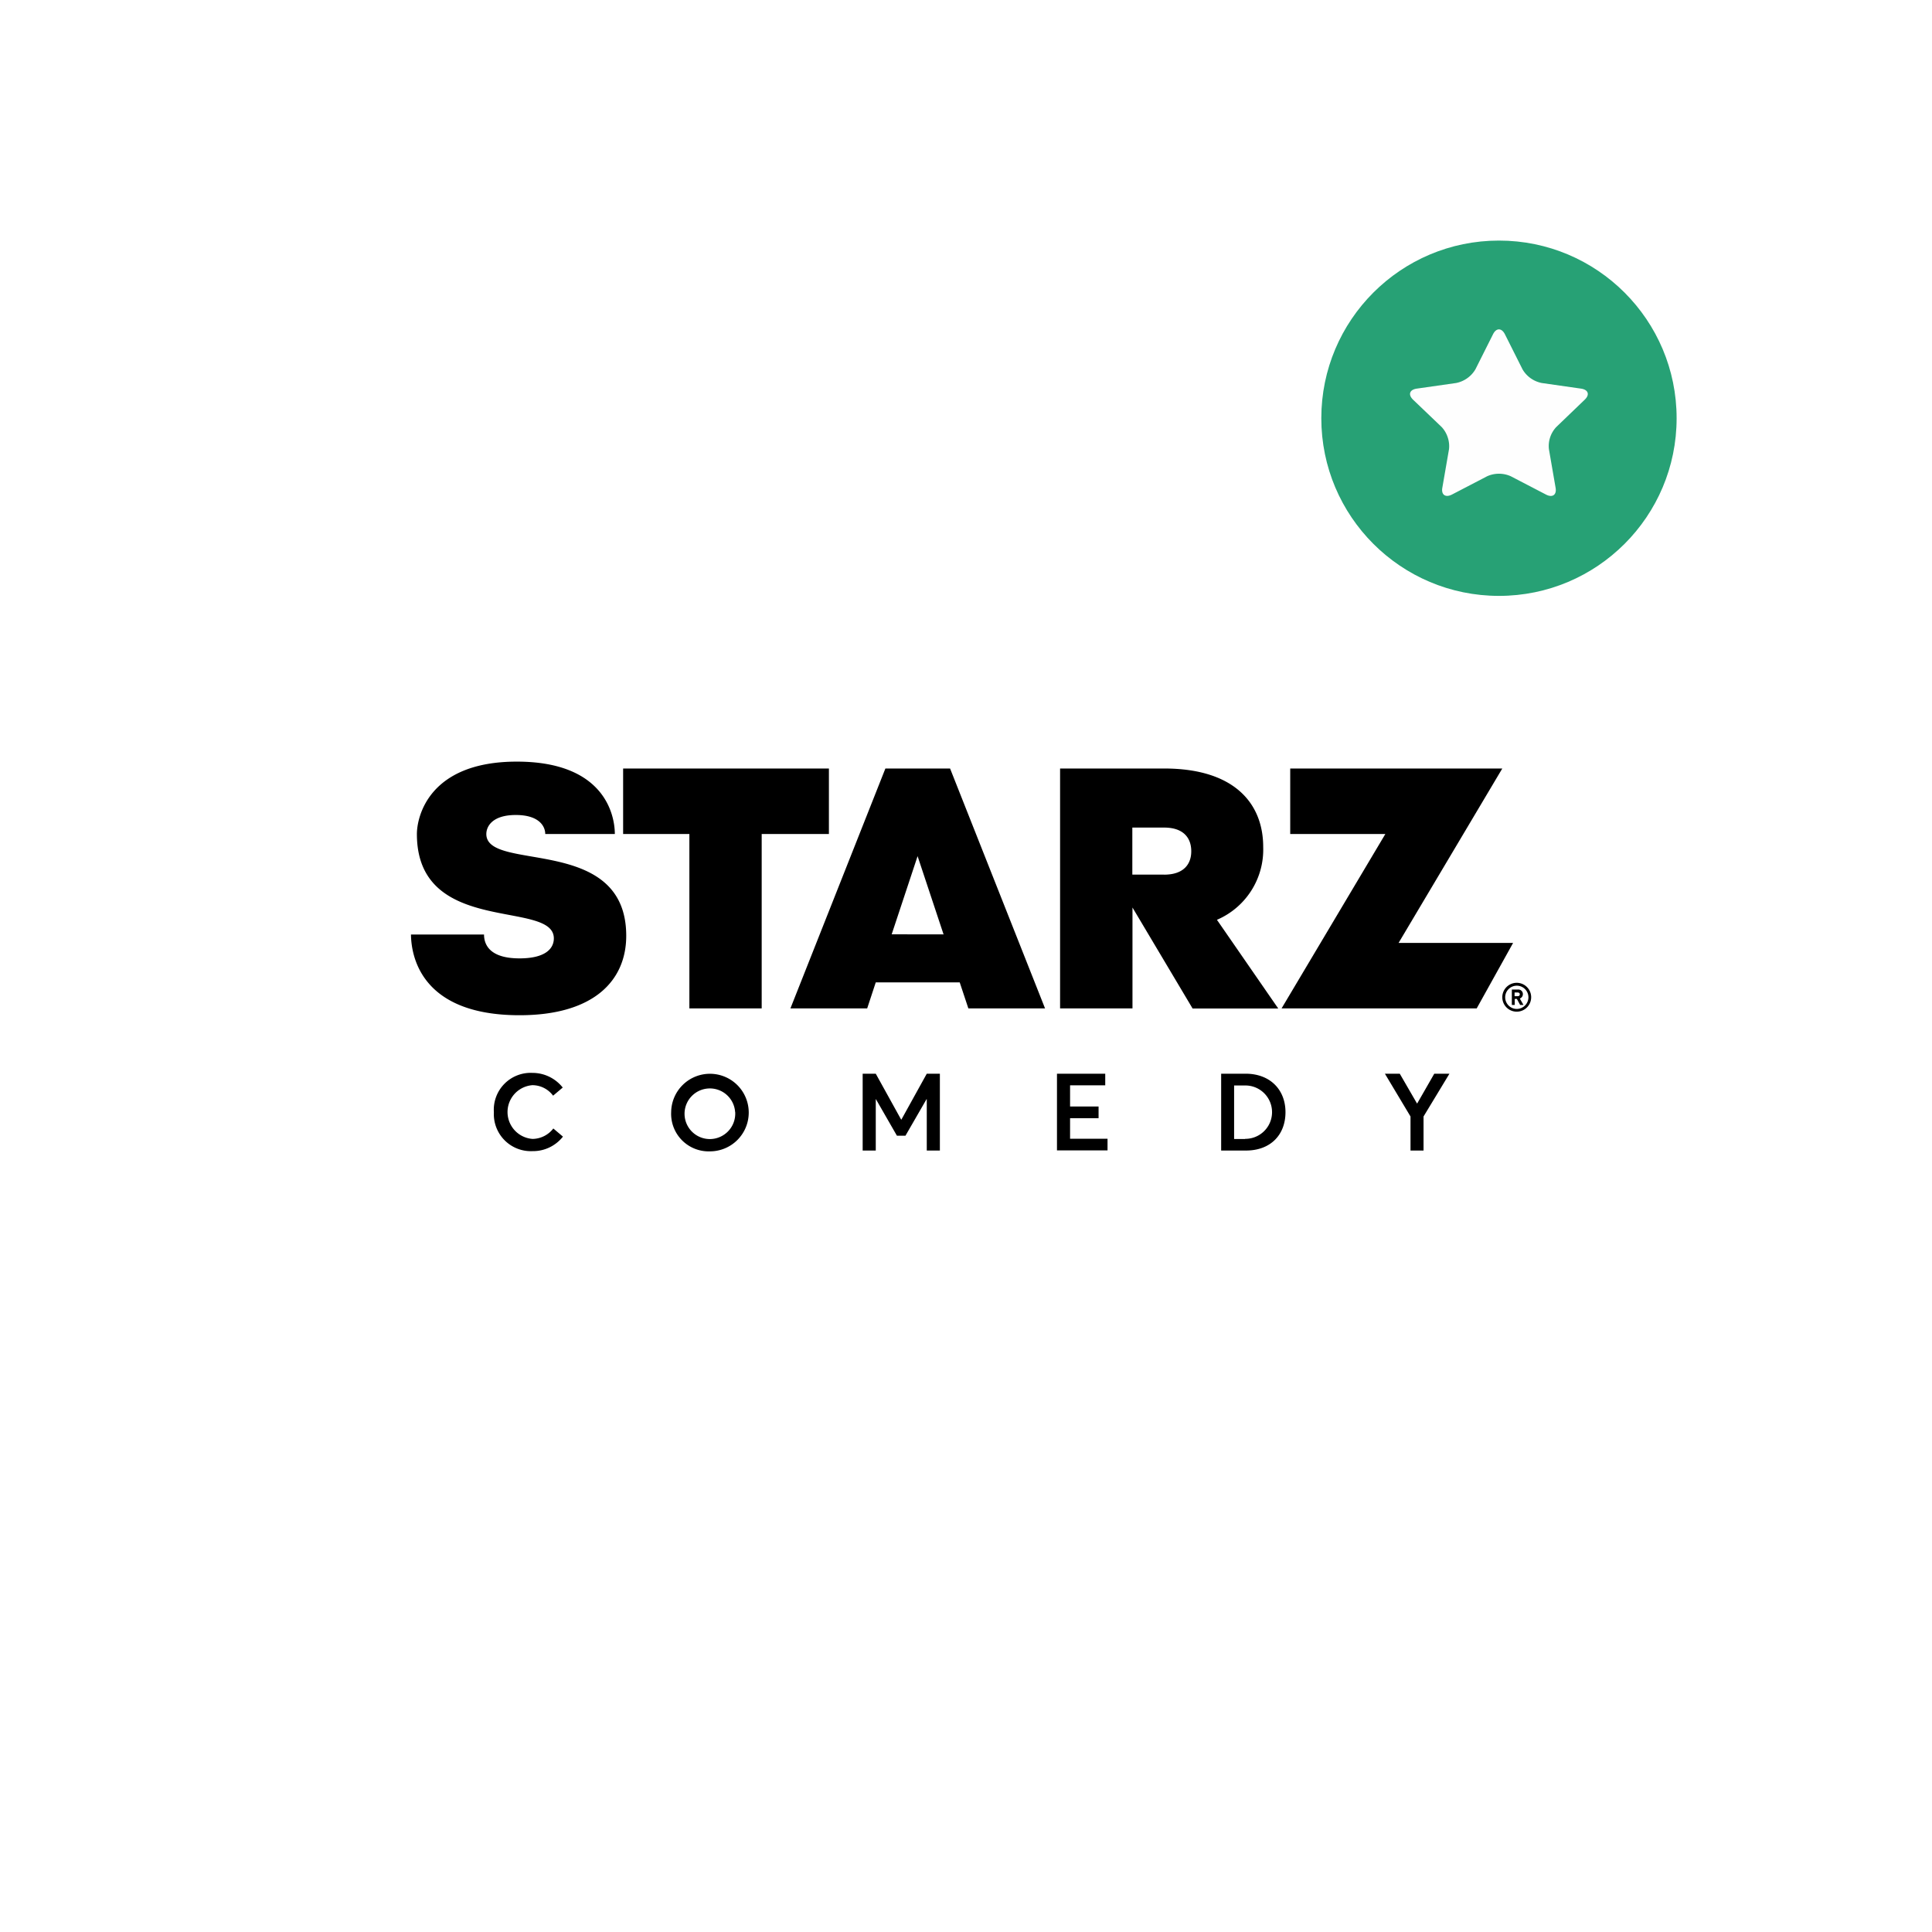
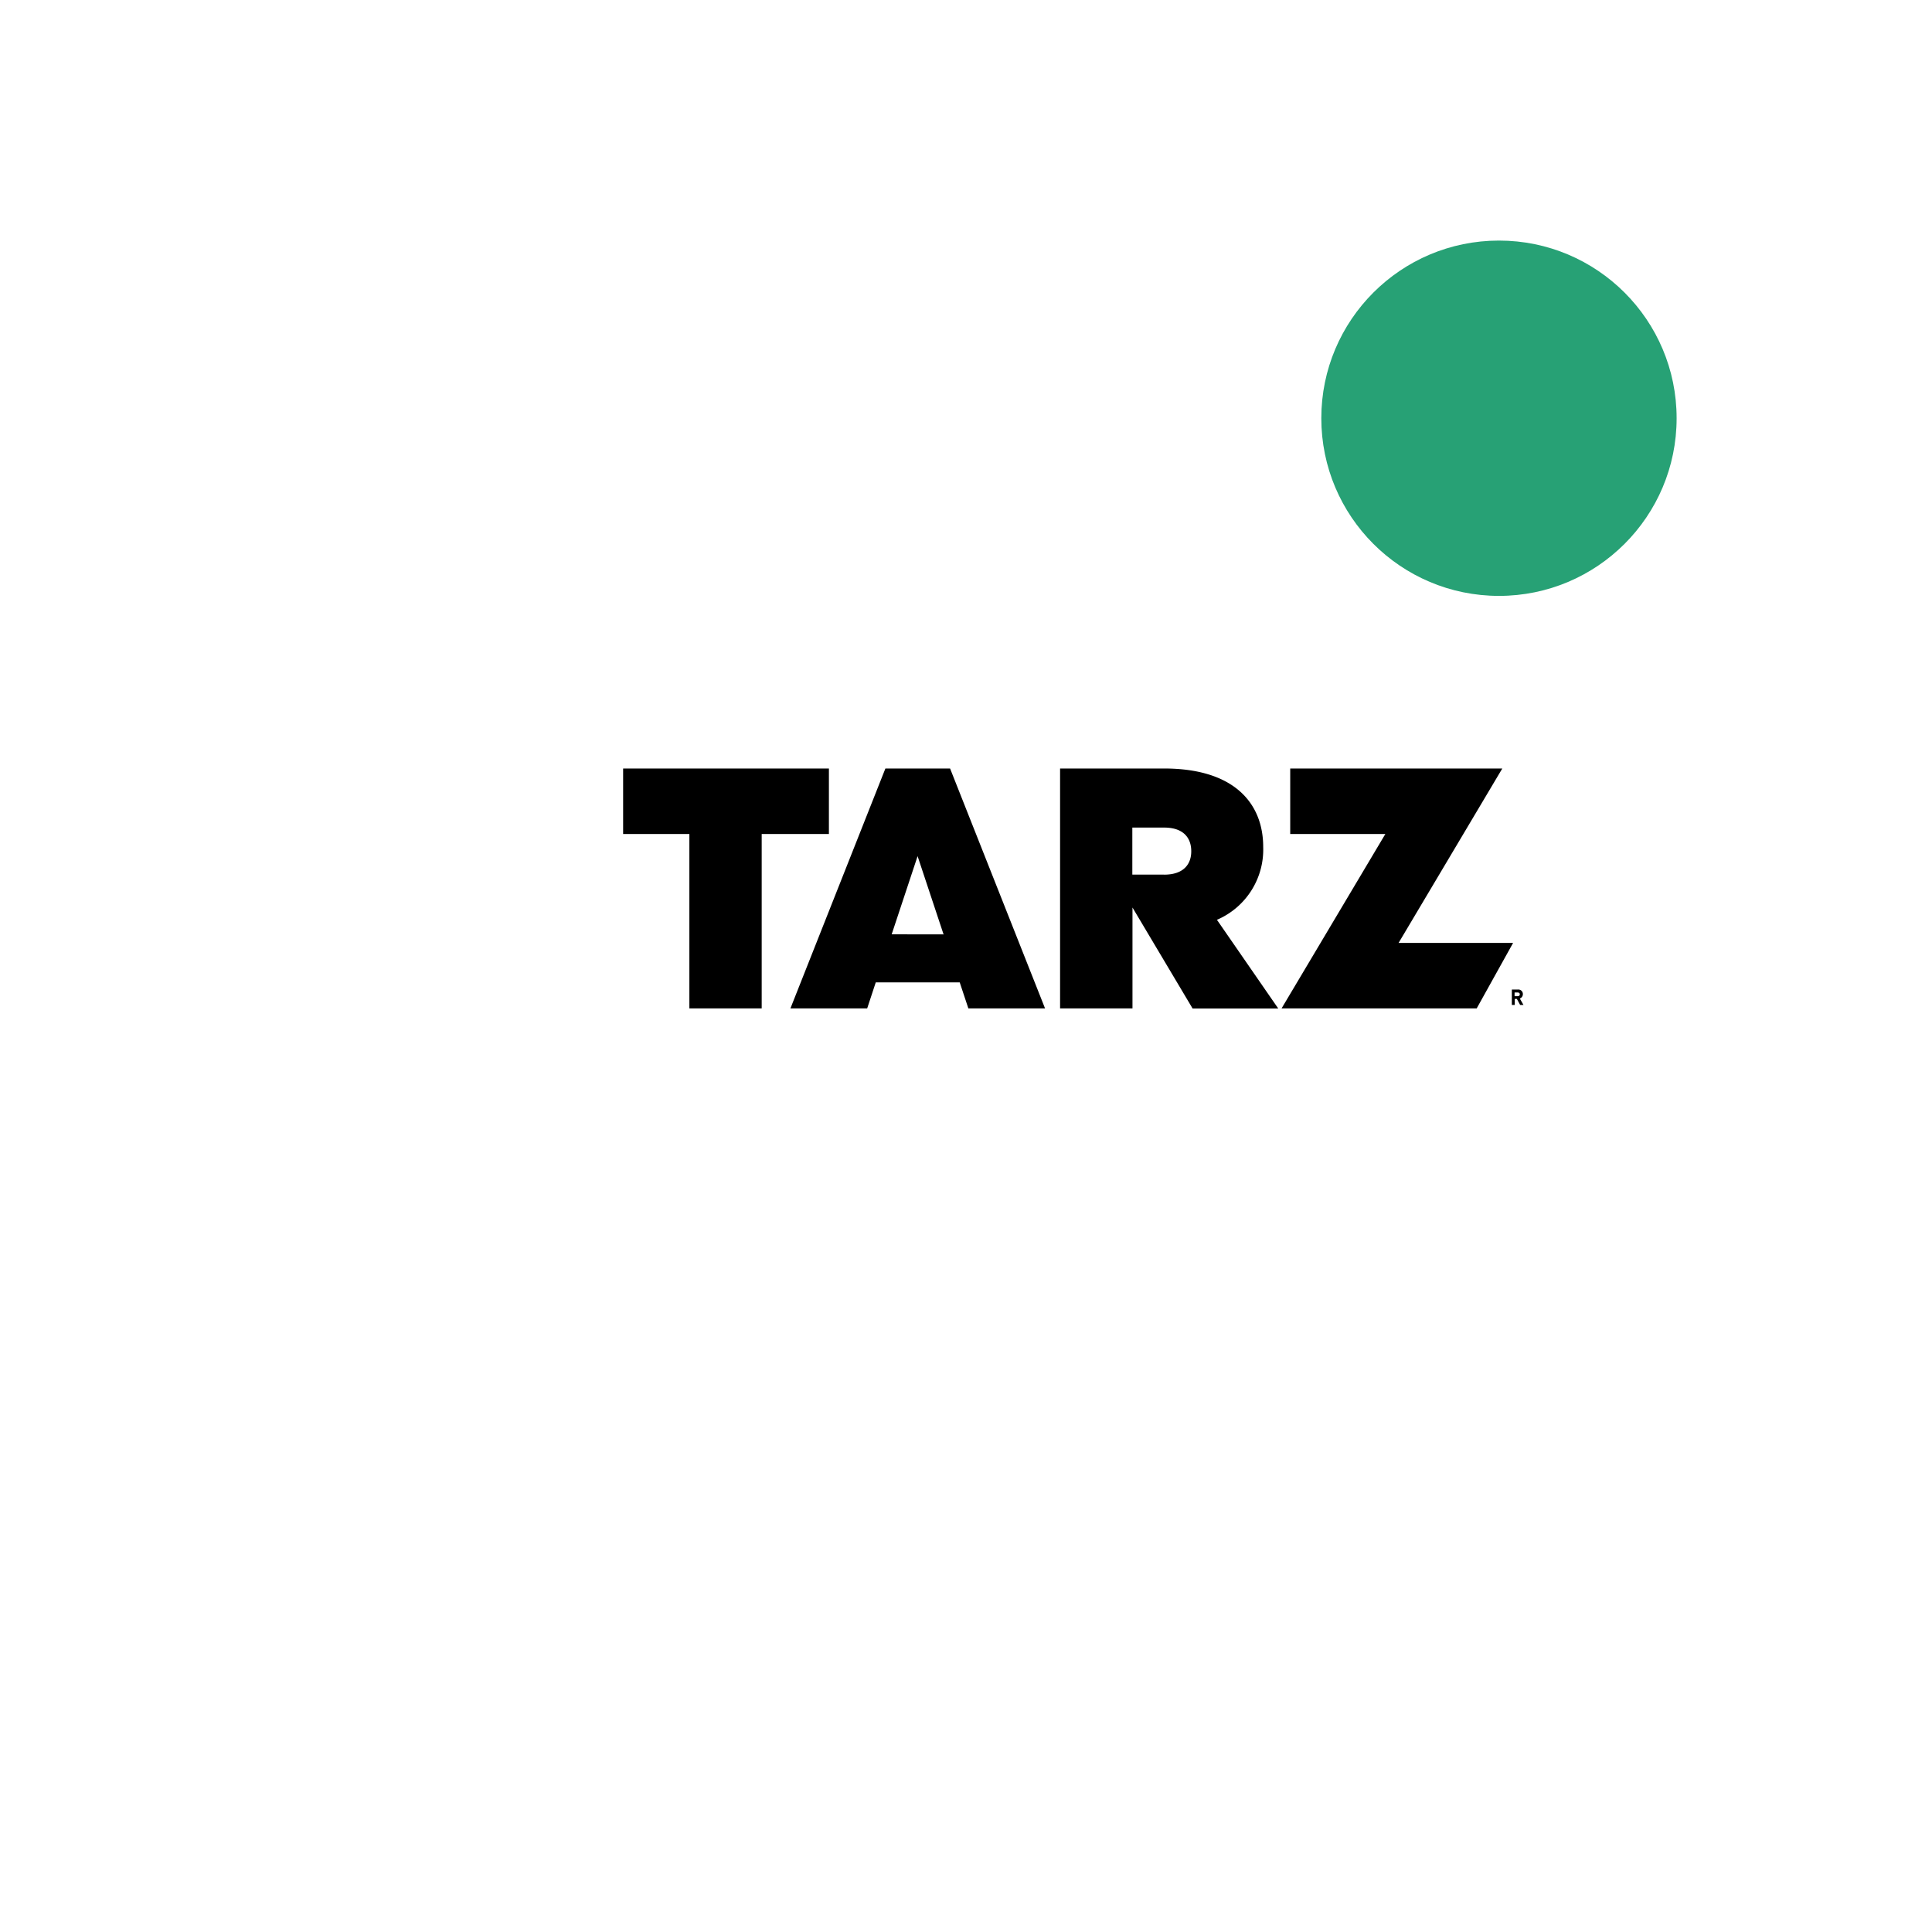
<svg xmlns="http://www.w3.org/2000/svg" viewBox="0 0 261 261">
  <defs>
    <filter id="a" x="0" y="0" width="261" height="261" filterUnits="userSpaceOnUse">
      <feOffset dy="2" />
      <feGaussianBlur stdDeviation="7.5" result="b" />
      <feFlood flood-opacity=".1" />
      <feComposite operator="in" in2="b" />
      <feComposite in="SourceGraphic" />
    </filter>
  </defs>
  <g filter="url(#a)">
    <circle cx="108" cy="108" r="108" transform="translate(22.5 20.5)" fill="#fff" />
  </g>
  <path d="M111.98 103.82h-27.8v8.85h8.95v23.56h9.77v-23.56h9.08ZM188.94 127.38l14.01-23.56H174.3v8.85h12.85l-14.02 23.56h26.36l4.92-8.85ZM170.65 114.42c0-5.85-3.86-10.6-13.38-10.6h-14.06v32.41h9.78V122.6l8.12 13.64h11.57l-8.28-11.98a10.32 10.32 0 0 0 6.25-9.83Zm-13.38 3.73h-4.3v-6.35h4.3c2.63 0 3.66 1.42 3.66 3.19.01 1.75-1.03 3.17-3.66 3.17ZM119.61 103.82l-12.83 32.41h10.37l1.16-3.52h11.34l1.17 3.52h10.36l-12.83-32.41Zm.85 22.4 3.5-10.56 3.51 10.57ZM205.6 134.69a.63.63 0 0 0 .13-.39.61.61 0 0 0-.67-.62h-.82v2.08h.39v-.81h.29l.44.81h.45l-.49-.86a.84.84 0 0 0 .28-.21Zm-.58-.11h-.41v-.5h.4q.3 0 .3.24c.01.16-.1.26-.3.26Z" />
-   <path d="M204.9 132.77a1.95 1.95 0 1 0 1.95 1.95 1.95 1.95 0 0 0-1.95-1.95Zm0 3.53a1.57 1.57 0 1 1 1.58-1.58 1.58 1.58 0 0 1-1.58 1.58ZM65.7 112.67c0-1.02.81-2.57 3.98-2.57 3.18 0 3.98 1.55 3.98 2.57h9.4c0-2.47-1.3-9.78-13.24-9.78-11.92 0-13.5 7.49-13.5 9.78 0 13.87 18.5 8.8 18.5 14.1 0 1.3-1.03 2.7-4.64 2.7-3.98 0-4.79-1.82-4.79-3.22h-9.87c.03 2.54 1.05 10.9 14.66 10.9 10.09 0 14.42-4.72 14.42-10.73 0-13.75-18.9-8.54-18.9-13.75ZM66.72 150.26a4.98 4.98 0 0 1 5.2-5.32 5.21 5.21 0 0 1 4.1 1.98l-1.3 1.1a3.49 3.49 0 0 0-2.8-1.42 3.64 3.64 0 0 0 .03 7.26 3.6 3.6 0 0 0 2.8-1.41l1.3 1.1a5.14 5.14 0 0 1-4.1 1.96 5 5 0 0 1-5.23-5.25ZM90.67 150.23a5.24 5.24 0 1 1 5.25 5.31 5.07 5.07 0 0 1-5.25-5.31Zm8.64 0a3.42 3.42 0 1 0-3.39 3.65 3.44 3.44 0 0 0 3.4-3.65ZM116.54 145.05h1.77l3.43 6.2h.03l3.43-6.2h1.77v10.38h-1.77v-6.94h-.03l-2.85 4.94h-1.15l-2.84-4.94h-.02v6.94h-1.77ZM142.79 145.05h6.52v1.57h-4.75v2.86h3.85v1.58h-3.85v2.78h5.06v1.57h-6.83ZM164.97 145.05h3.3c3.28 0 5.39 2.13 5.39 5.2 0 3.05-2.01 5.18-5.34 5.18h-3.35Zm3.23 8.8a3.6 3.6 0 0 0 .08-7.21h-1.56v7.23h1.48ZM190.55 150.83l-3.46-5.78h2.01l2.32 4.01h.04l2.3-4.01h2.05l-3.5 5.78v4.6h-1.76Z" />
  <g transform="translate(178.5 32.5)">
    <circle cx="24" cy="24" r="24" fill="#27a175" />
-     <path d="M23.2 12.65c.43-.87 1.16-.87 1.6 0l2.38 4.74a3.84 3.84 0 0 0 1.09 1.2 3.92 3.92 0 0 0 1.5.65l5.31.76c.99.14 1.22.82.5 1.5l-3.84 3.69a3.8 3.8 0 0 0-.83 1.4 3.75 3.75 0 0 0-.16 1.6l.9 5.2c.17.96-.42 1.38-1.3.92l-4.75-2.47a3.9 3.9 0 0 0-3.2 0l-4.75 2.47c-.9.46-1.47 0-1.3-.92l.9-5.2a3.71 3.71 0 0 0-.17-1.6 3.76 3.76 0 0 0-.82-1.4L12.4 21.5c-.71-.69-.48-1.36.5-1.5l5.32-.76a3.92 3.92 0 0 0 1.5-.65 3.84 3.84 0 0 0 1.1-1.2Z" fill="#fefefe" />
  </g>
</svg>